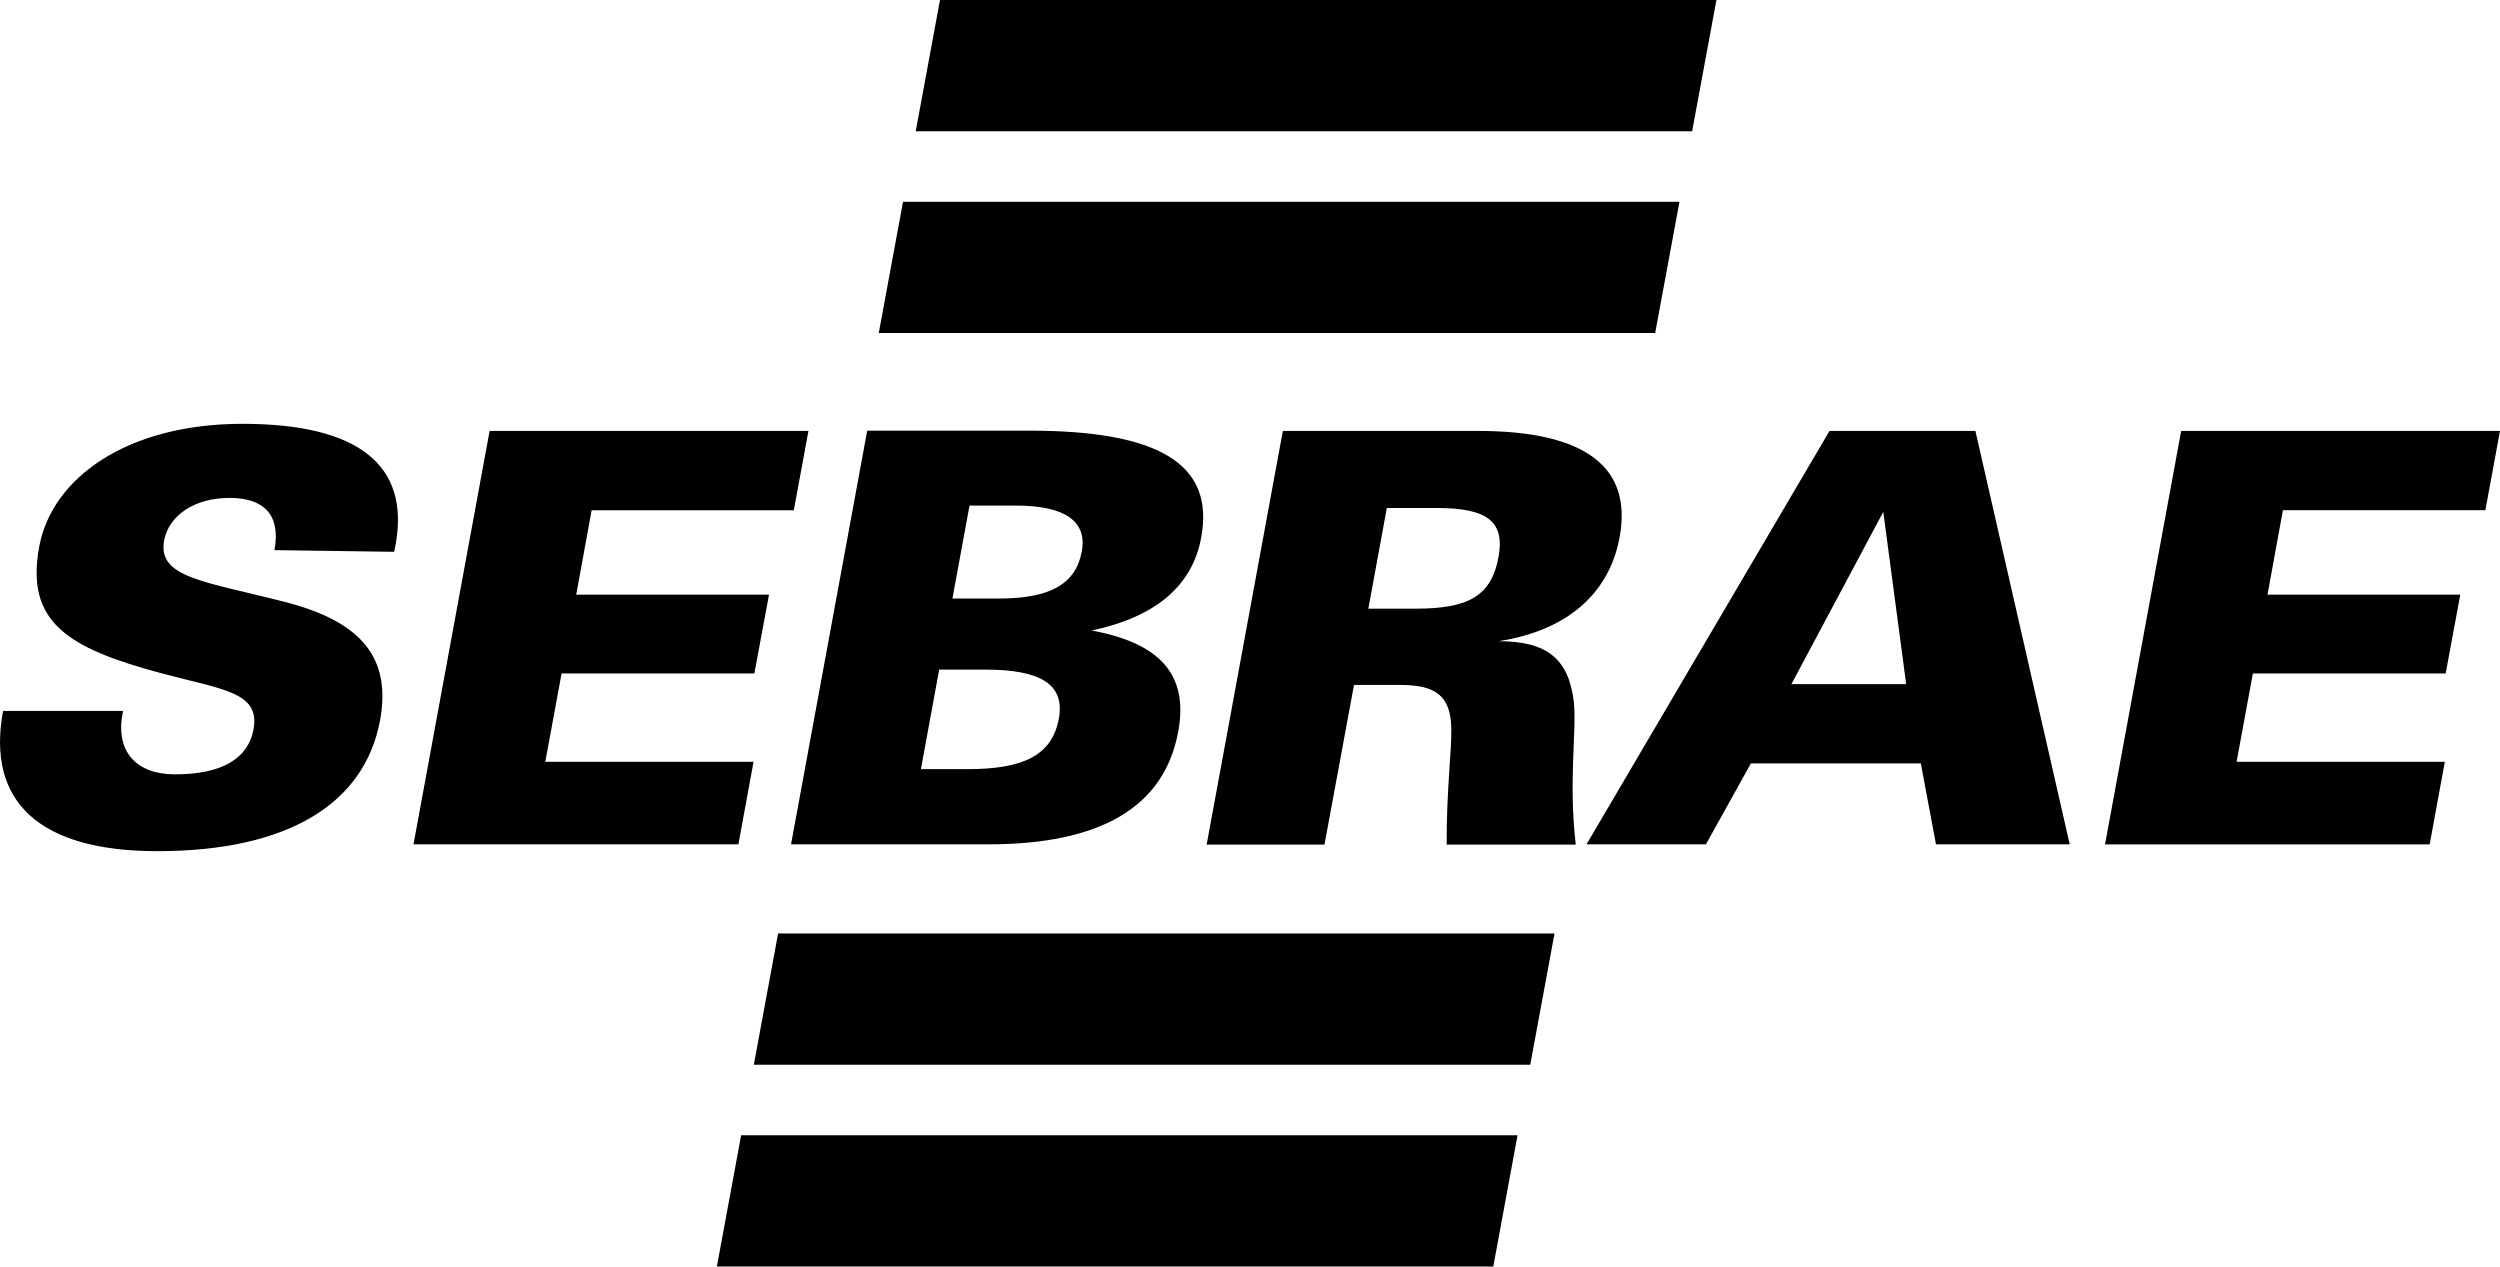
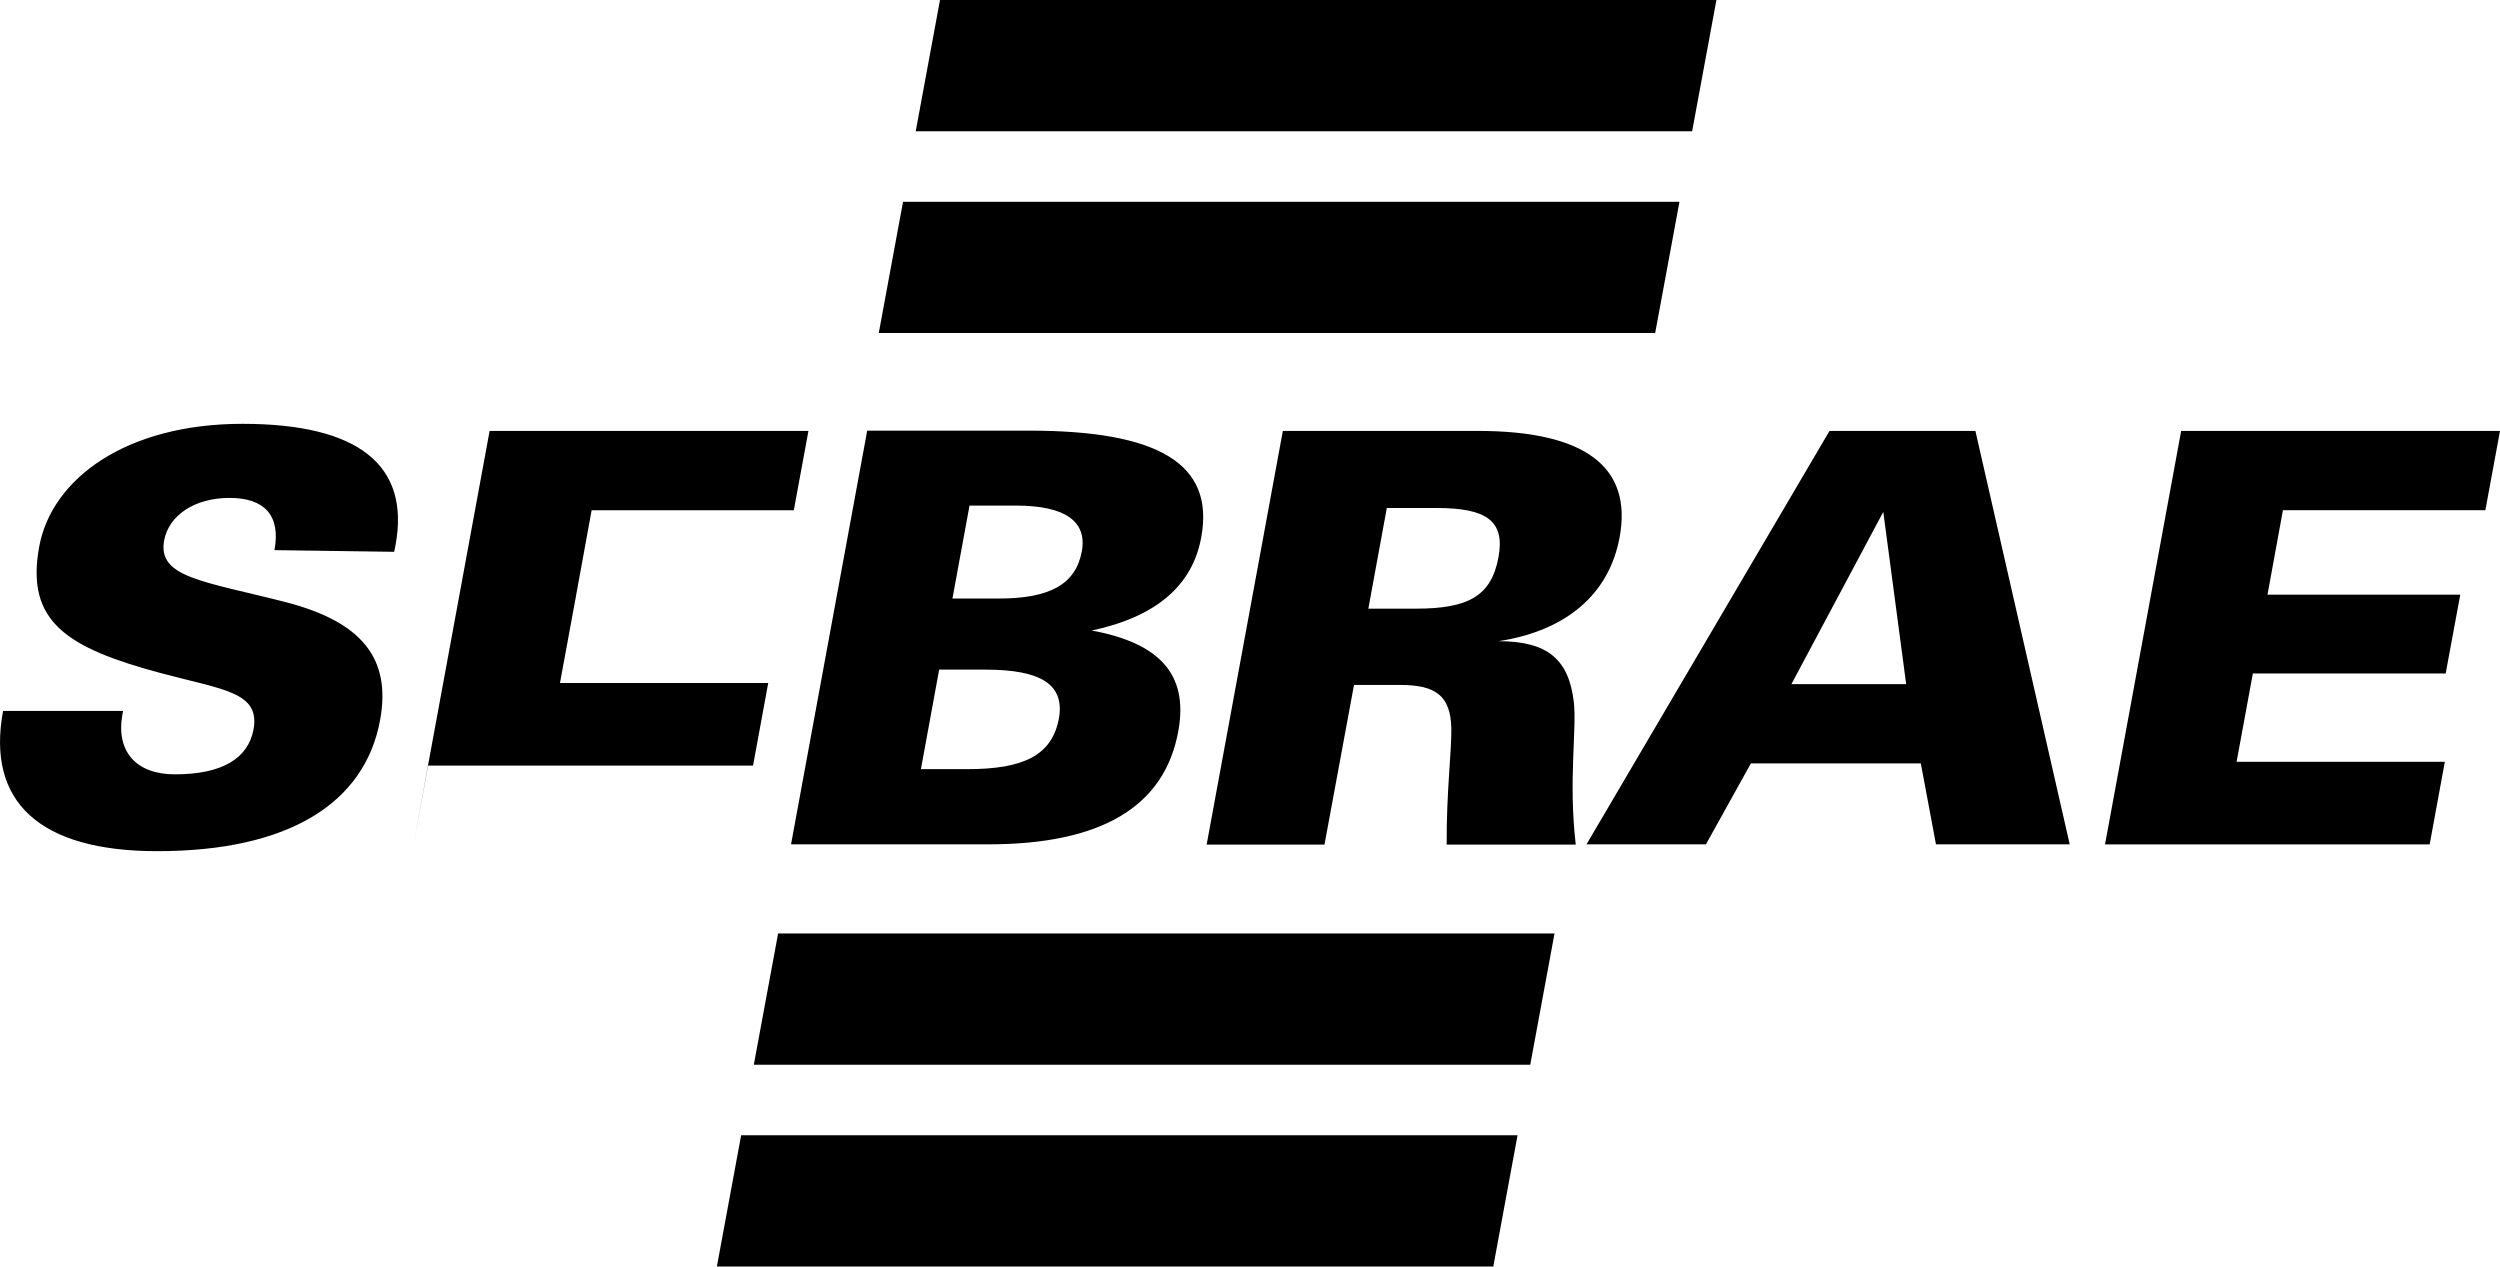
<svg xmlns="http://www.w3.org/2000/svg" width="75.009" height="38" viewBox="1050.407 5732.5 75.009 38">
-   <path d="M1072.644 5766.562h23.295l-.728 3.938h-23.295l.728-3.938Zm5.966-34.062h23.296l-.729 3.938h-23.295l.728-3.938Zm-1.109 6.054h23.296l-.729 3.938h-23.295l.728-3.938Zm36.056 19.28h9.749l.455-2.478h-6.248l.488-2.65h5.785l.438-2.363h-5.784l.463-2.535h6.074l.439-2.379h-9.566l-2.284 12.404h-.009Zm-5.958-4.808h-3.443l2.756-5.168.687 5.168Zm-9.591 4.807h3.583l1.349-2.428h5.098l.455 2.428h4.013l-2.83-12.404h-4.377l-7.291 12.404Zm-6.546-7.071.554-3.02h1.498c1.482 0 2.053.378 1.854 1.47-.215 1.172-.902 1.55-2.483 1.55h-1.423Zm-4.85 7.071 2.285-12.404h5.85c3.228 0 4.643 1.083 4.254 3.192-.315 1.706-1.597 2.805-3.633 3.117 1.481 0 2.11.55 2.26 1.83.09.86-.166 2.346.057 4.273h-3.873c-.008-1.6.15-2.772.14-3.494-.024-.968-.462-1.296-1.53-1.296h-1.39l-.886 4.79h-3.55l.017-.008Zm-8.573-2.264.546-2.978h1.39c1.672 0 2.384.451 2.202 1.469-.207 1.099-1.051 1.517-2.747 1.517h-1.39v-.008Zm.944-5.11.513-2.79h1.39c1.498 0 2.143.484 1.978 1.378-.182.984-.96 1.411-2.491 1.411h-1.39Zm-4.833 7.374h5.909c3.384 0 5.288-1.124 5.701-3.396.315-1.723-.587-2.65-2.598-3.019 1.928-.41 3.02-1.345 3.285-2.79.414-2.223-1.3-3.207-5.155-3.207h-4.866l-2.284 12.404.008.008Zm-11.337 0 2.284-12.404h9.566l-.439 2.38h-6.066l-.463 2.534h5.785l-.44 2.363h-5.784l-.488 2.65h6.248l-.455 2.477h-9.748Zm-8.714-4.003h-3.6c-.505 2.723 1.084 4.208 4.626 4.208 3.93 0 6.223-1.427 6.686-3.93.34-1.861-.554-2.944-2.805-3.535-2.491-.64-3.881-.738-3.674-1.862.14-.739.902-1.272 1.96-1.272 1.06 0 1.54.533 1.35 1.567l3.591.05.042-.206c.438-2.395-1.11-3.634-4.593-3.634-3.484 0-5.727 1.64-6.1 3.692-.413 2.256.845 3.035 3.659 3.79 1.87.5 2.979.566 2.772 1.69-.166.877-.952 1.345-2.359 1.345-1.166 0-1.779-.689-1.572-1.813l.017-.082v-.008Zm19.654 6.678h23.295l-.728 3.938h-23.296l.729-3.938Z" fill-rule="evenodd" data-name="Vector" />
+   <path d="M1072.644 5766.562h23.295l-.728 3.938h-23.295l.728-3.938Zm5.966-34.062h23.296l-.729 3.938h-23.295l.728-3.938Zm-1.109 6.054h23.296l-.729 3.938h-23.295l.728-3.938Zm36.056 19.28h9.749l.455-2.478h-6.248l.488-2.65h5.785l.438-2.363h-5.784l.463-2.535h6.074l.439-2.379h-9.566l-2.284 12.404h-.009Zm-5.958-4.808h-3.443l2.756-5.168.687 5.168Zm-9.591 4.807h3.583l1.349-2.428h5.098l.455 2.428h4.013l-2.83-12.404h-4.377l-7.291 12.404Zm-6.546-7.071.554-3.02h1.498c1.482 0 2.053.378 1.854 1.47-.215 1.172-.902 1.55-2.483 1.55h-1.423Zm-4.85 7.071 2.285-12.404h5.85c3.228 0 4.643 1.083 4.254 3.192-.315 1.706-1.597 2.805-3.633 3.117 1.481 0 2.11.55 2.26 1.83.09.86-.166 2.346.057 4.273h-3.873c-.008-1.6.15-2.772.14-3.494-.024-.968-.462-1.296-1.53-1.296h-1.39l-.886 4.79h-3.55l.017-.008Zm-8.573-2.264.546-2.978h1.39c1.672 0 2.384.451 2.202 1.469-.207 1.099-1.051 1.517-2.747 1.517h-1.39v-.008Zm.944-5.11.513-2.79h1.39c1.498 0 2.143.484 1.978 1.378-.182.984-.96 1.411-2.491 1.411h-1.39Zm-4.833 7.374h5.909c3.384 0 5.288-1.124 5.701-3.396.315-1.723-.587-2.65-2.598-3.019 1.928-.41 3.02-1.345 3.285-2.79.414-2.223-1.3-3.207-5.155-3.207h-4.866l-2.284 12.404.008.008Zm-11.337 0 2.284-12.404h9.566l-.439 2.38h-6.066l-.463 2.534h5.785h-5.784l-.488 2.65h6.248l-.455 2.477h-9.748Zm-8.714-4.003h-3.6c-.505 2.723 1.084 4.208 4.626 4.208 3.93 0 6.223-1.427 6.686-3.93.34-1.861-.554-2.944-2.805-3.535-2.491-.64-3.881-.738-3.674-1.862.14-.739.902-1.272 1.96-1.272 1.06 0 1.54.533 1.35 1.567l3.591.05.042-.206c.438-2.395-1.11-3.634-4.593-3.634-3.484 0-5.727 1.64-6.1 3.692-.413 2.256.845 3.035 3.659 3.79 1.87.5 2.979.566 2.772 1.69-.166.877-.952 1.345-2.359 1.345-1.166 0-1.779-.689-1.572-1.813l.017-.082v-.008Zm19.654 6.678h23.295l-.728 3.938h-23.296l.729-3.938Z" fill-rule="evenodd" data-name="Vector" />
</svg>